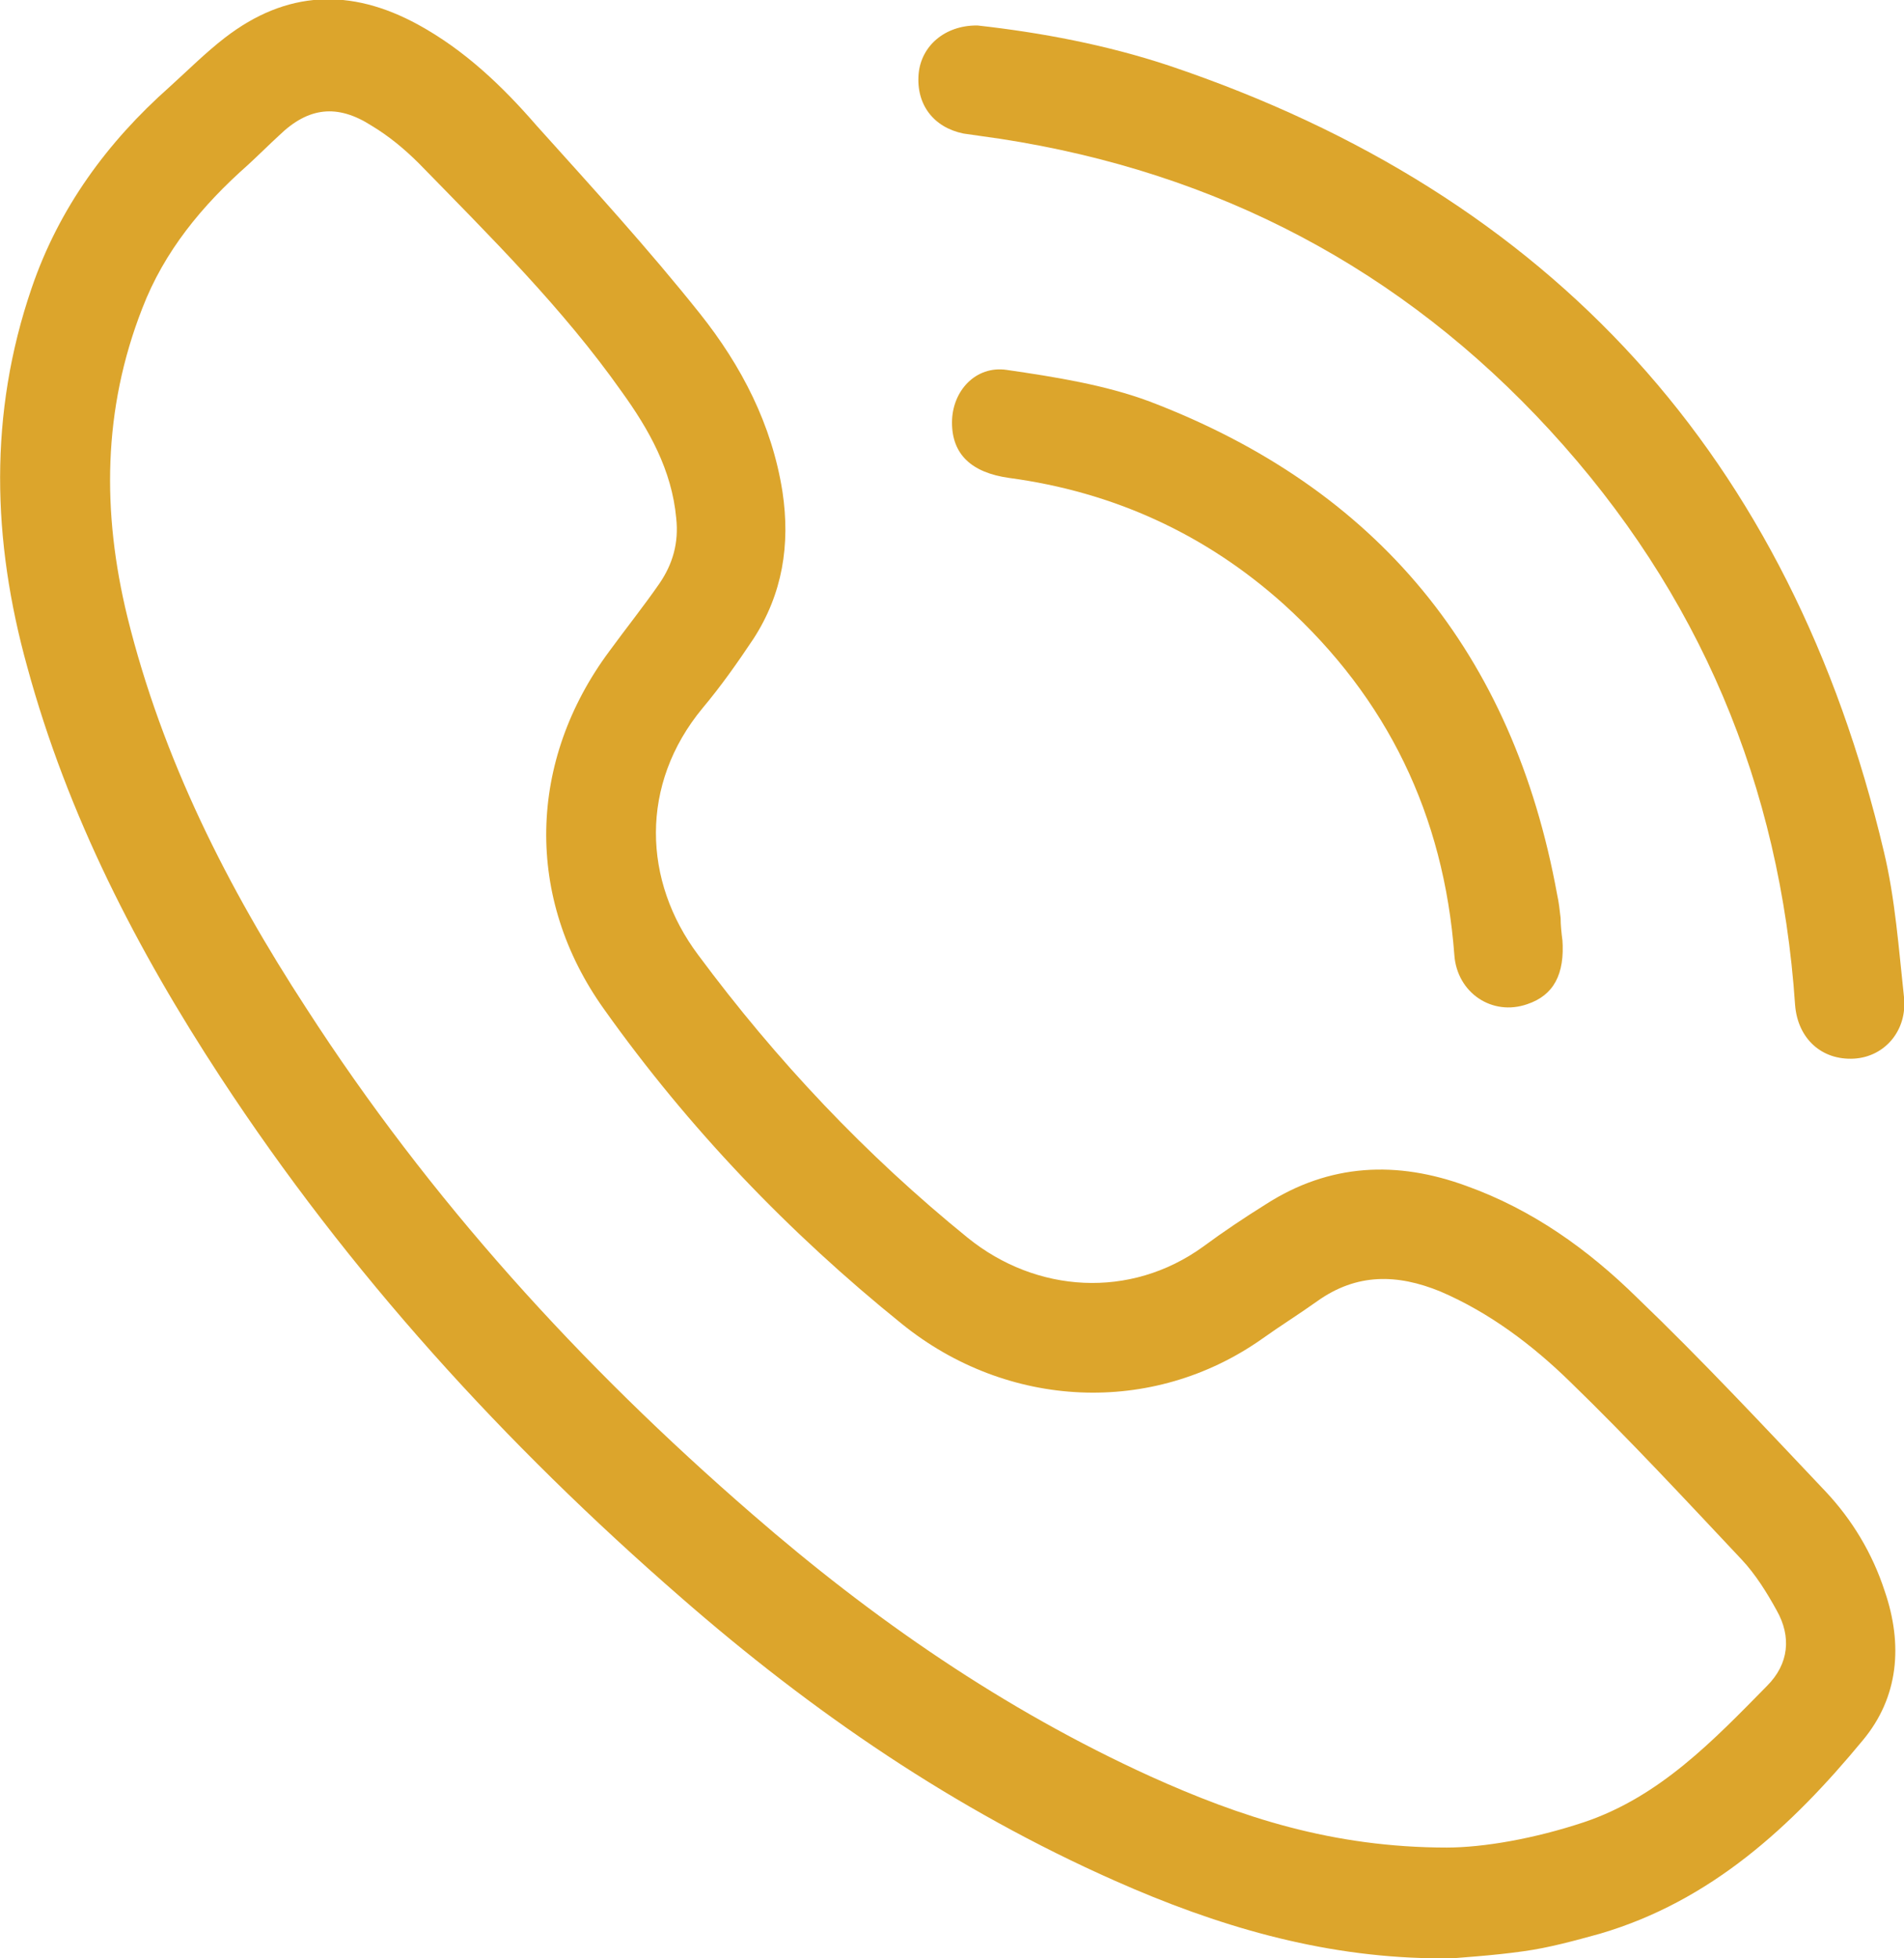
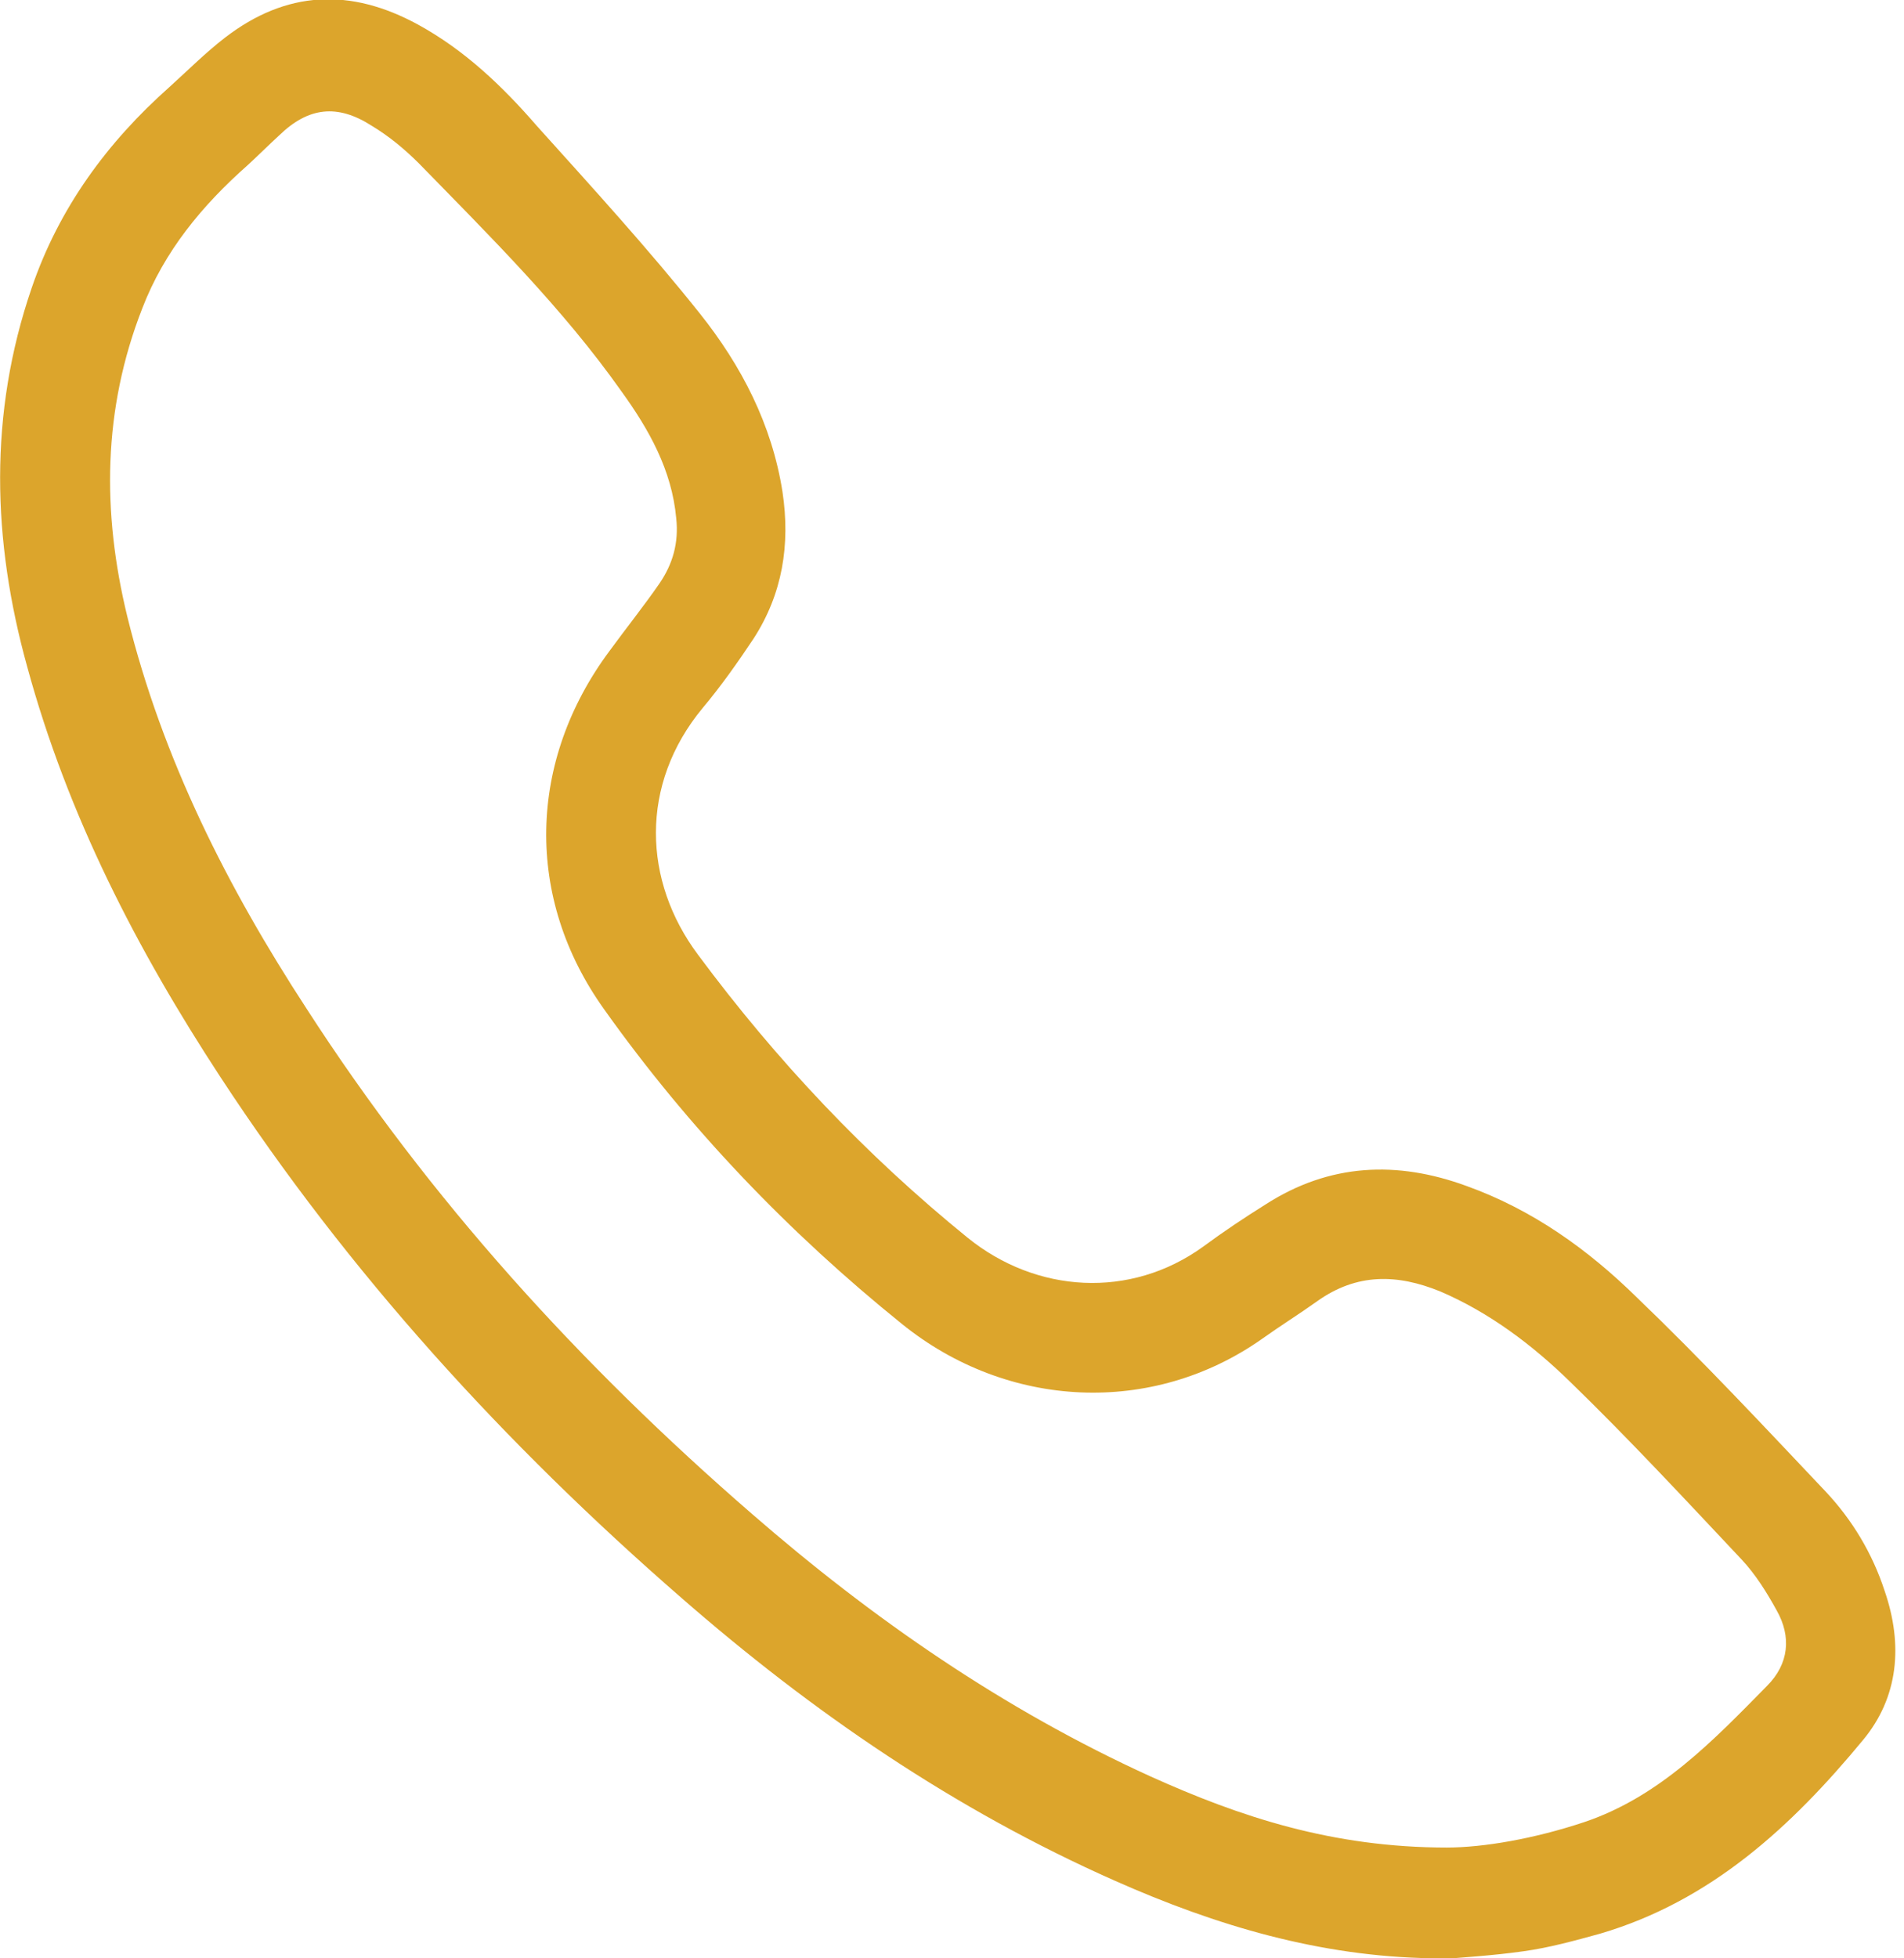
<svg xmlns="http://www.w3.org/2000/svg" id="Camada_2" data-name="Camada 2" viewBox="0 0 21.68 22.29">
  <defs>
    <style>
      .cls-1 {
        fill: #dca52c;
      }
    </style>
  </defs>
  <g id="Camada_1-2" data-name="Camada 1">
    <g>
      <path class="cls-1" d="M16.3,22.29c-1.27-.02-2.45-.37-3.6-.88-1.83-.81-3.45-1.92-4.95-3.23-2-1.74-3.78-3.69-5.24-5.92-.95-1.45-1.74-2.98-2.2-4.67-.4-1.44-.44-2.88.05-4.31.31-.91.86-1.66,1.57-2.29.21-.19.41-.39.63-.56.7-.54,1.43-.57,2.2-.15.53.29.96.7,1.35,1.15.63.7,1.27,1.4,1.86,2.14.47.59.82,1.26.94,2.03.09.6,0,1.16-.33,1.67-.18.27-.37.54-.58.79-.72.87-.68,1.97-.05,2.81.89,1.2,1.91,2.28,3.07,3.22.78.63,1.85.7,2.68.1.23-.17.47-.33.71-.48.73-.47,1.5-.5,2.29-.21.75.27,1.38.72,1.94,1.27.74.71,1.44,1.46,2.15,2.21.3.32.53.7.67,1.13.21.61.16,1.21-.25,1.7-.81.98-1.73,1.83-2.99,2.2-.29.08-.58.16-.87.2-.35.05-.7.07-1.05.1ZM16.47,21.03c.42,0,1-.1,1.57-.29.86-.29,1.47-.93,2.08-1.55.25-.25.28-.56.11-.86-.11-.2-.24-.41-.4-.58-.64-.68-1.28-1.37-1.95-2.02-.43-.42-.92-.79-1.48-1.03-.49-.2-.95-.21-1.4.11-.21.15-.42.28-.63.43-1.25.88-2.9.8-4.1-.17-1.29-1.04-2.43-2.23-3.39-3.58-.91-1.27-.87-2.83.06-4.08.19-.26.39-.51.57-.77.15-.22.22-.46.19-.74-.05-.55-.31-1.01-.62-1.44-.67-.95-1.5-1.77-2.31-2.6-.16-.16-.34-.31-.54-.43-.39-.25-.72-.21-1.05.11-.12.11-.24.23-.36.34-.52.46-.95.98-1.2,1.63-.45,1.15-.46,2.32-.17,3.51.4,1.62,1.14,3.08,2.04,4.46,1.4,2.17,3.12,4.06,5.07,5.75,1.38,1.2,2.87,2.23,4.54,2.99,1.02.46,2.07.81,3.38.81Z" />
-       <path class="cls-1" d="M11.13.29c.72.08,1.47.22,2.19.46,4.36,1.47,7.07,4.46,8.13,8.94.13.54.17,1.11.23,1.66.04.38-.22.68-.57.7-.37.02-.64-.23-.67-.61-.17-2.5-1.09-4.69-2.79-6.54-1.69-1.84-3.79-2.94-6.26-3.32-.14-.02-.28-.04-.42-.06-.34-.07-.54-.33-.51-.68.03-.32.3-.55.66-.55Z" />
-       <path class="cls-1" d="M17.79,10.69c.03.4-.1.64-.4.74-.4.14-.8-.13-.83-.56-.12-1.59-.76-2.92-1.94-3.99-.89-.8-1.94-1.28-3.13-1.44-.43-.06-.65-.27-.65-.63,0-.36.27-.65.62-.6.55.08,1.12.17,1.63.36,2.6.99,4.14,2.87,4.64,5.61.02.09.03.18.04.27,0,.08.01.17.02.25Z" />
    </g>
  </g>
</svg>